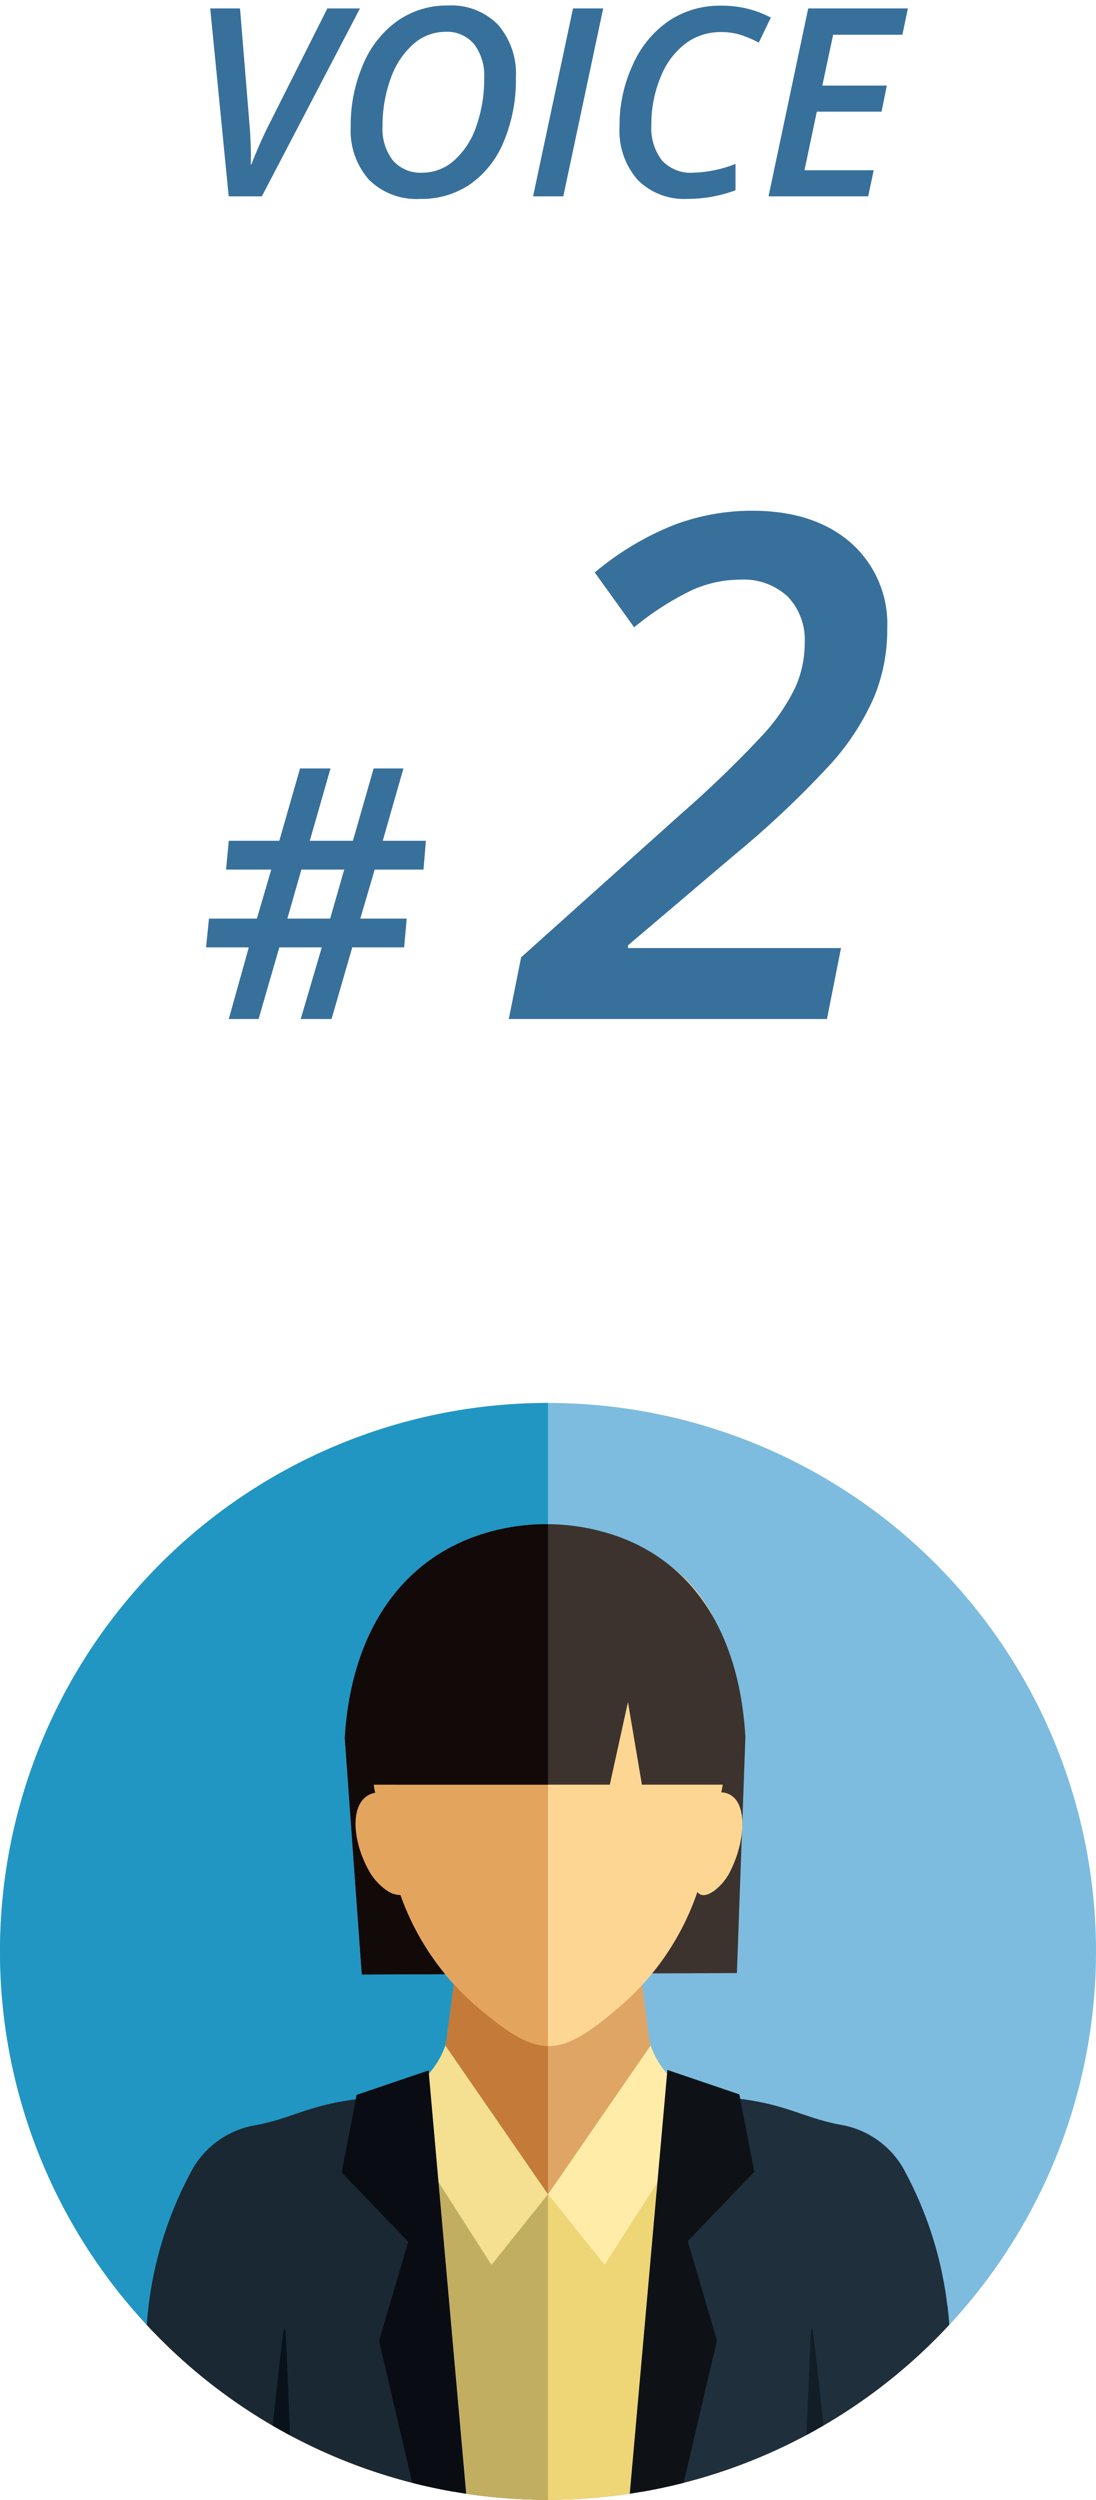
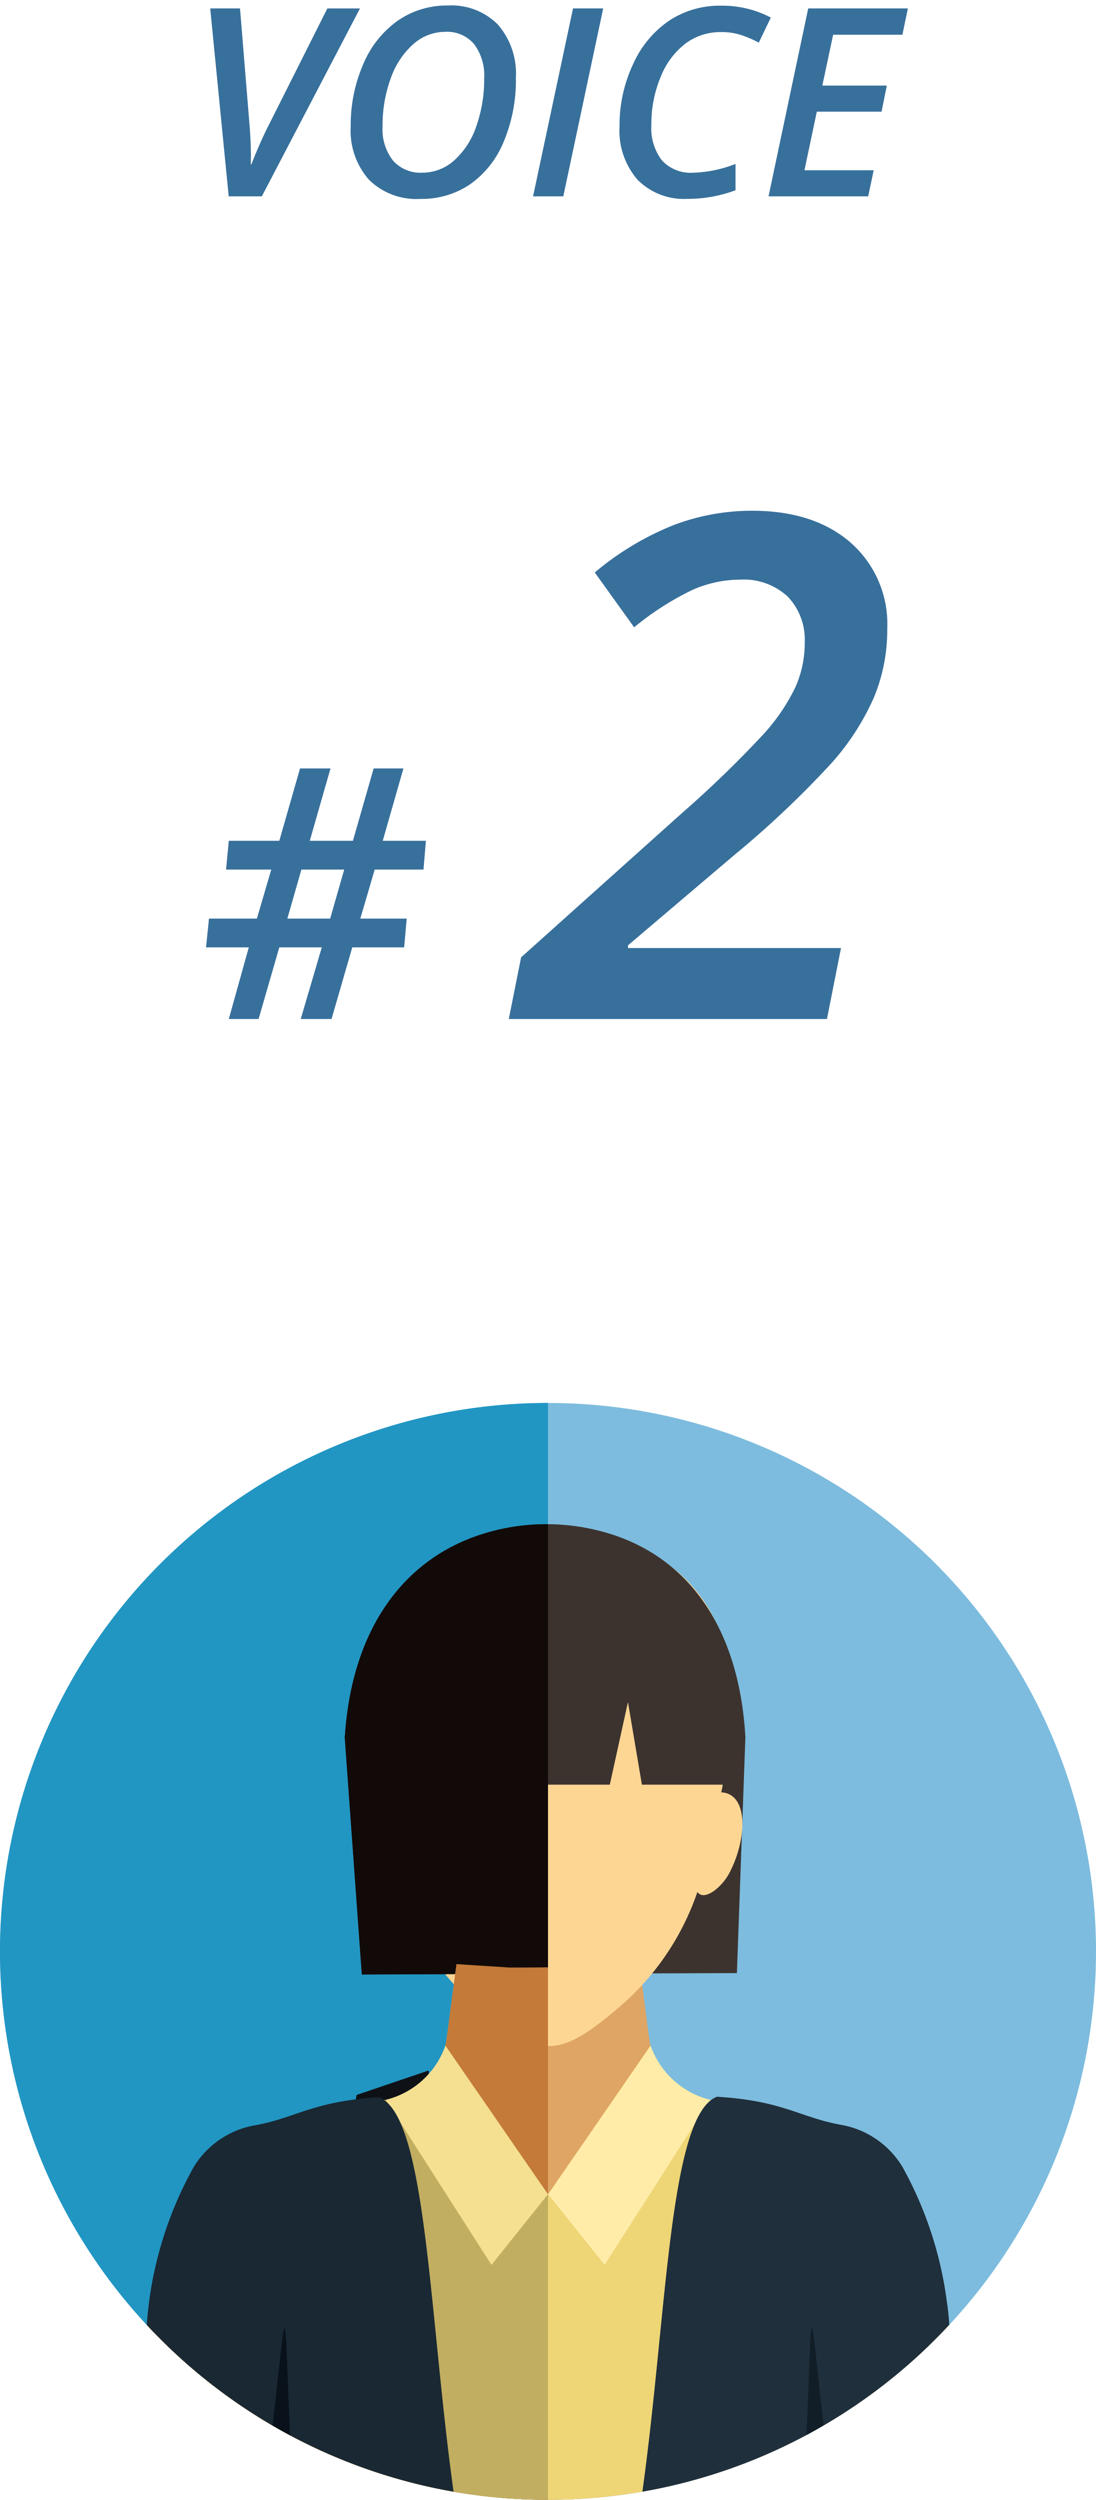
<svg xmlns="http://www.w3.org/2000/svg" width="100" height="227.904" viewBox="0 0 100 227.904">
  <g id="グループ_59" data-name="グループ 59" transform="translate(12954 18961.902)">
    <path id="パス_634" data-name="パス 634" d="M16.188-13.625,14.875-9.156h4.234l-.234,2.625H14.141L12.25,0H9.438l1.922-6.531H7.484L5.594,0H2.875L4.7-6.531H.8l.266-2.625H5.438L6.75-13.625H2.625l.25-2.625H7.484l1.891-6.594h2.781L10.266-16.25H14.2l1.891-6.594h2.719L16.922-16.25h3.938l-.219,2.625ZM8.219-9.156h3.906l1.281-4.469H9.5ZM57.453,0H28.422l1.125-5.625L44.266-18.812a99.862,99.862,0,0,0,7.453-7.219A17.887,17.887,0,0,0,54.547-30.2a9.8,9.8,0,0,0,.875-4.109,5.679,5.679,0,0,0-1.547-4.2,5.9,5.9,0,0,0-4.359-1.547,10.809,10.809,0,0,0-4.344.938,26.208,26.208,0,0,0-5.312,3.406l-3.594-5a26.427,26.427,0,0,1,7.219-4.328,20.189,20.189,0,0,1,7.125-1.3q5.656,0,9,2.906a9.862,9.862,0,0,1,3.344,7.844,16.077,16.077,0,0,1-1.219,6.281,22.77,22.77,0,0,1-3.844,5.953,88.218,88.218,0,0,1-8.875,8.391L39.3-6.719v.25H58.734Z" transform="translate(-12936 -18869)" fill="#38709c" stroke="rgba(0,0,0,0)" stroke-width="1" />
    <path id="パス_635" data-name="パス 635" d="M5.93-2.906q.82-2.086,1.605-3.621l5.332-10.605h2.977L6.891,0H3.867L2.18-17.133H4.9L5.766-6.527q.105,1.207.129,2.73l-.012.891ZM30.07-10.8A14.449,14.449,0,0,1,28.957-4.98,8.8,8.8,0,0,1,25.893-1.1,7.846,7.846,0,0,1,21.363.234a6.171,6.171,0,0,1-4.7-1.752A6.752,6.752,0,0,1,15-6.363a13.85,13.85,0,0,1,1.154-5.713,9.178,9.178,0,0,1,3.158-3.955A7.862,7.862,0,0,1,23.859-17.4a5.962,5.962,0,0,1,4.576,1.746A6.821,6.821,0,0,1,30.07-10.8ZM23.637-15a4.391,4.391,0,0,0-2.93,1.125,7.42,7.42,0,0,0-2.057,3.123,12.414,12.414,0,0,0-.744,4.365,4.632,4.632,0,0,0,.955,3.129,3.341,3.341,0,0,0,2.666,1.1,4.338,4.338,0,0,0,2.912-1.119,7.283,7.283,0,0,0,2.016-3.105,12.822,12.822,0,0,0,.721-4.4,4.72,4.72,0,0,0-.926-3.105A3.209,3.209,0,0,0,23.637-15Zm8,15,3.645-17.133h2.754L34.395,0ZM48.773-14.977a5.3,5.3,0,0,0-3.223,1.043,7.116,7.116,0,0,0-2.268,3.041,11.1,11.1,0,0,0-.85,4.389A4.8,4.8,0,0,0,43.4-3.275a3.565,3.565,0,0,0,2.854,1.119,11.579,11.579,0,0,0,3.855-.8v2.4a12.464,12.464,0,0,1-4.383.785,5.966,5.966,0,0,1-4.553-1.74,6.822,6.822,0,0,1-1.646-4.881,13.066,13.066,0,0,1,1.236-5.66,9.444,9.444,0,0,1,3.3-3.973,8.366,8.366,0,0,1,4.711-1.359A9.512,9.512,0,0,1,53.332-16.3l-1.1,2.285a10.128,10.128,0,0,0-1.57-.68A5.876,5.876,0,0,0,48.773-14.977ZM62.215,0H53.121l3.621-17.133h9.094l-.5,2.4H59.016L58.031-10.1h5.883l-.48,2.379H57.527L56.4-2.379h6.316Z" transform="translate(-12937 -18944)" fill="#38709c" stroke="rgba(0,0,0,0)" stroke-width="1" />
    <g id="グループ_58" data-name="グループ 58" transform="translate(-13032.264 -19528.297)">
      <path id="パス_606" data-name="パス 606" d="M128.264,694.3a50,50,0,1,1-50,50,50.005,50.005,0,0,1,50-50Z" transform="translate(0 0)" fill="#7dbcde" fill-rule="evenodd" />
      <path id="パス_607" data-name="パス 607" d="M128.264,694.3h0v100h0a50,50,0,0,1,0-100Z" transform="translate(0 0)" fill="#2196c3" fill-rule="evenodd" />
      <path id="パス_608" data-name="パス 608" d="M131.032,712.763s-2.2-5.6-18.277-5.684-18.275,5.73-18.275,5.73l1.556,21.582,34.222-.128.774-21.5Z" transform="translate(15.241 12.013)" fill="#3c332f" fill-rule="evenodd" />
      <path id="パス_609" data-name="パス 609" d="M113.405,720.672l4.861.312c3.977,0,7.829-.056,11.839-.312l.824,6.31c.431,3.274,1.4,5.509,4.836,5.959,8.667,1.142,14.048,2.584,17.86,8.2a28.62,28.62,0,0,1,4.7,12.459,49.977,49.977,0,0,1-73.136,0,28.626,28.626,0,0,1,4.7-12.457c3.812-5.616,9.189-7.057,17.86-8.2,3.431-.45,4.4-2.685,4.832-5.959l.828-6.31Z" transform="translate(6.504 24.788)" fill="#dfa564" fill-rule="evenodd" />
      <path id="パス_610" data-name="パス 610" d="M131.108,724.5c.518,2.656,1.631,4.44,4.657,4.838,8.667,1.142,14.048,2.584,17.86,8.2a28.62,28.62,0,0,1,4.7,12.459,49.977,49.977,0,0,1-73.136,0,28.626,28.626,0,0,1,4.7-12.457c3.812-5.616,9.189-7.057,17.86-8.2,3.02-.4,4.138-2.182,4.654-4.838l9.358,13.555,9.352-13.555Z" transform="translate(6.504 28.388)" fill="#eed576" fill-rule="evenodd" />
-       <path id="パス_611" data-name="パス 611" d="M101.846,724.5a7.713,7.713,0,0,1-5.433,4.941l9.639,15.049,5.152-6.434L101.846,724.5Z" transform="translate(17.056 28.388)" fill="#ffec98" fill-rule="evenodd" />
      <path id="パス_612" data-name="パス 612" d="M113.4,724.5a7.714,7.714,0,0,0,5.431,4.941L109.2,744.492l-5.15-6.434L113.4,724.5Z" transform="translate(24.229 28.388)" fill="#ffeca8" fill-rule="evenodd" />
      <path id="パス_613" data-name="パス 613" d="M99.085,733.694a23.943,23.943,0,0,0,7.045,10.232c5.581,4.737,7.387,4.706,12.948-.043a24.008,24.008,0,0,0,7.1-10.477c.361.518,1.022.275,1.6-.157a5.062,5.062,0,0,0,1.482-1.9c1.016-2.079,1.472-4.995.431-6.347a1.708,1.708,0,0,0-1.34-.671c.421-1.688.138-3.236.5-5.21,4.688-25.543-37.7-25.083-32.362-.089.423,1.975-.151,3.645.295,5.338a1.91,1.91,0,0,0-1.131.632c-1.174,1.352-.66,4.268.487,6.347a5.193,5.193,0,0,0,1.664,1.9,2.121,2.121,0,0,0,1.28.444Z" transform="translate(15.717 5.473)" fill="#fdd693" fill-rule="evenodd" />
      <path id="パス_614" data-name="パス 614" d="M85.338,745.927a34.52,34.52,0,0,1,4.089-12.593,8.172,8.172,0,0,1,5.538-3.829c3.81-.671,5.309-2.211,11.394-2.574,4.355,1.69,4.533,19.675,6.8,35.954a49.923,49.923,0,0,1-27.987-15.2c.037-.588.1-1.174.169-1.756Z" transform="translate(6.489 30.67)" fill="#1f2f3c" fill-rule="evenodd" />
      <path id="パス_615" data-name="パス 615" d="M102.262,725.672,95.7,727.9l-1.362,7.063,6.072,6.32-2.663,9.043,3.03,12.935q2.418.614,4.919.991l-3.43-38.583Z" transform="translate(15.102 29.487)" fill="#0e1217" fill-rule="evenodd" />
      <path id="パス_616" data-name="パス 616" d="M136.3,745.9a34.438,34.438,0,0,0-4.087-12.591,8.174,8.174,0,0,0-5.538-3.829c-3.812-.671-5.311-2.211-11.394-2.574-4.361,1.69-4.535,19.712-6.8,36.006a49.9,49.9,0,0,0,28-15.214q-.055-.9-.173-1.8Z" transform="translate(28.395 30.645)" fill="#1f2f3c" fill-rule="evenodd" />
-       <path id="パス_617" data-name="パス 617" d="M111.32,725.646l6.566,2.229,1.364,7.063-6.072,6.318,2.665,9.043L112.8,763.288q-2.415.614-4.915.991l3.433-38.633Z" transform="translate(27.839 29.462)" fill="#0e1217" fill-rule="evenodd" />
      <path id="パス_618" data-name="パス 618" d="M94.481,719.466c.617-9.877,5.348-16.281,12.517-18.558a19.487,19.487,0,0,1,11.637-.047c7.278,2.235,11.858,8.7,12.4,18.6l-1.119,4.281H121.59l-1.272-7.528-1.655,7.528H95.916l-1.435-4.281Z" transform="translate(15.241 5.356)" fill="#3c332f" fill-rule="evenodd" />
-       <path id="パス_619" data-name="パス 619" d="M92.679,747.548l-.1-2.493c-.415-9.808-.225-9.579-1.309.008l-.18,1.594q.789.46,1.594.89Z" transform="translate(12.048 40.872)" fill="#121e27" fill-rule="evenodd" />
      <path id="パス_620" data-name="パス 620" d="M116.2,747.517l.1-2.462c.405-9.808.221-9.579,1.276.008l.175,1.585q-.765.448-1.552.869Z" transform="translate(35.651 40.872)" fill="#121e27" fill-rule="evenodd" />
      <path id="パス_621" data-name="パス 621" d="M113.023,707.083l-.268,0c-16.075-.083-18.275,5.73-18.275,5.73l1.556,21.582,16.987-.064V707.083Z" transform="translate(15.241 12.013)" fill="#110a09" fill-rule="evenodd" />
      <path id="パス_622" data-name="パス 622" d="M113.405,720.672l4.861.312q1.757,0,3.494-.019V769.51h0A49.859,49.859,0,0,1,85.185,753.6a28.626,28.626,0,0,1,4.7-12.457c3.812-5.616,9.189-7.057,17.86-8.2,3.431-.45,4.4-2.685,4.832-5.959l.828-6.31Z" transform="translate(6.504 24.788)" fill="#c47a39" fill-rule="evenodd" />
      <path id="パス_623" data-name="パス 623" d="M121.76,765.91h0A49.859,49.859,0,0,1,85.185,750a28.626,28.626,0,0,1,4.7-12.457c3.812-5.616,9.189-7.057,17.86-8.2,3.02-.4,4.138-2.182,4.654-4.838l9.358,13.555,0-.006V765.91Z" transform="translate(6.504 28.388)" fill="#c2ae61" fill-rule="evenodd" />
      <path id="パス_624" data-name="パス 624" d="M101.846,724.5a7.713,7.713,0,0,1-5.433,4.941l9.639,15.049,5.152-6.434L101.846,724.5Z" transform="translate(17.056 28.388)" fill="#f5df91" fill-rule="evenodd" />
-       <path id="パス_625" data-name="パス 625" d="M99.085,733.693a23.943,23.943,0,0,0,7.045,10.232c2.758,2.339,4.593,3.515,6.417,3.534V700.121c-9.385-.008-18.74,6.353-16.058,18.905.423,1.975-.151,3.645.295,5.338a1.91,1.91,0,0,0-1.131.632c-1.174,1.352-.66,4.268.487,6.347a5.193,5.193,0,0,0,1.664,1.9,2.121,2.121,0,0,0,1.28.444Z" transform="translate(15.717 5.474)" fill="#e3a45d" fill-rule="evenodd" />
      <path id="パス_626" data-name="パス 626" d="M85.338,745.927a34.52,34.52,0,0,1,4.089-12.593,8.172,8.172,0,0,1,5.538-3.829c3.81-.671,5.309-2.211,11.394-2.574,4.355,1.69,4.533,19.675,6.8,35.954a49.923,49.923,0,0,1-27.987-15.2c.037-.588.1-1.174.169-1.756Z" transform="translate(6.489 30.67)" fill="#192833" fill-rule="evenodd" />
-       <path id="パス_627" data-name="パス 627" d="M102.262,725.672,95.7,727.9l-1.362,7.063,6.072,6.32-2.663,9.043,3.03,12.935q2.418.614,4.919.991l-3.43-38.583Z" transform="translate(15.102 29.487)" fill="#090c12" fill-rule="evenodd" />
      <path id="パス_628" data-name="パス 628" d="M94.481,719.465c.617-9.877,5.348-16.281,12.517-18.558a19.422,19.422,0,0,1,6.025-.91v23.749H95.916l-1.435-4.281Z" transform="translate(15.241 5.357)" fill="#110a09" fill-rule="evenodd" />
      <path id="パス_629" data-name="パス 629" d="M92.679,747.548l-.1-2.493c-.415-9.808-.225-9.579-1.309.008l-.18,1.594q.789.46,1.594.89Z" transform="translate(12.048 40.872)" fill="#09121a" fill-rule="evenodd" />
    </g>
  </g>
</svg>